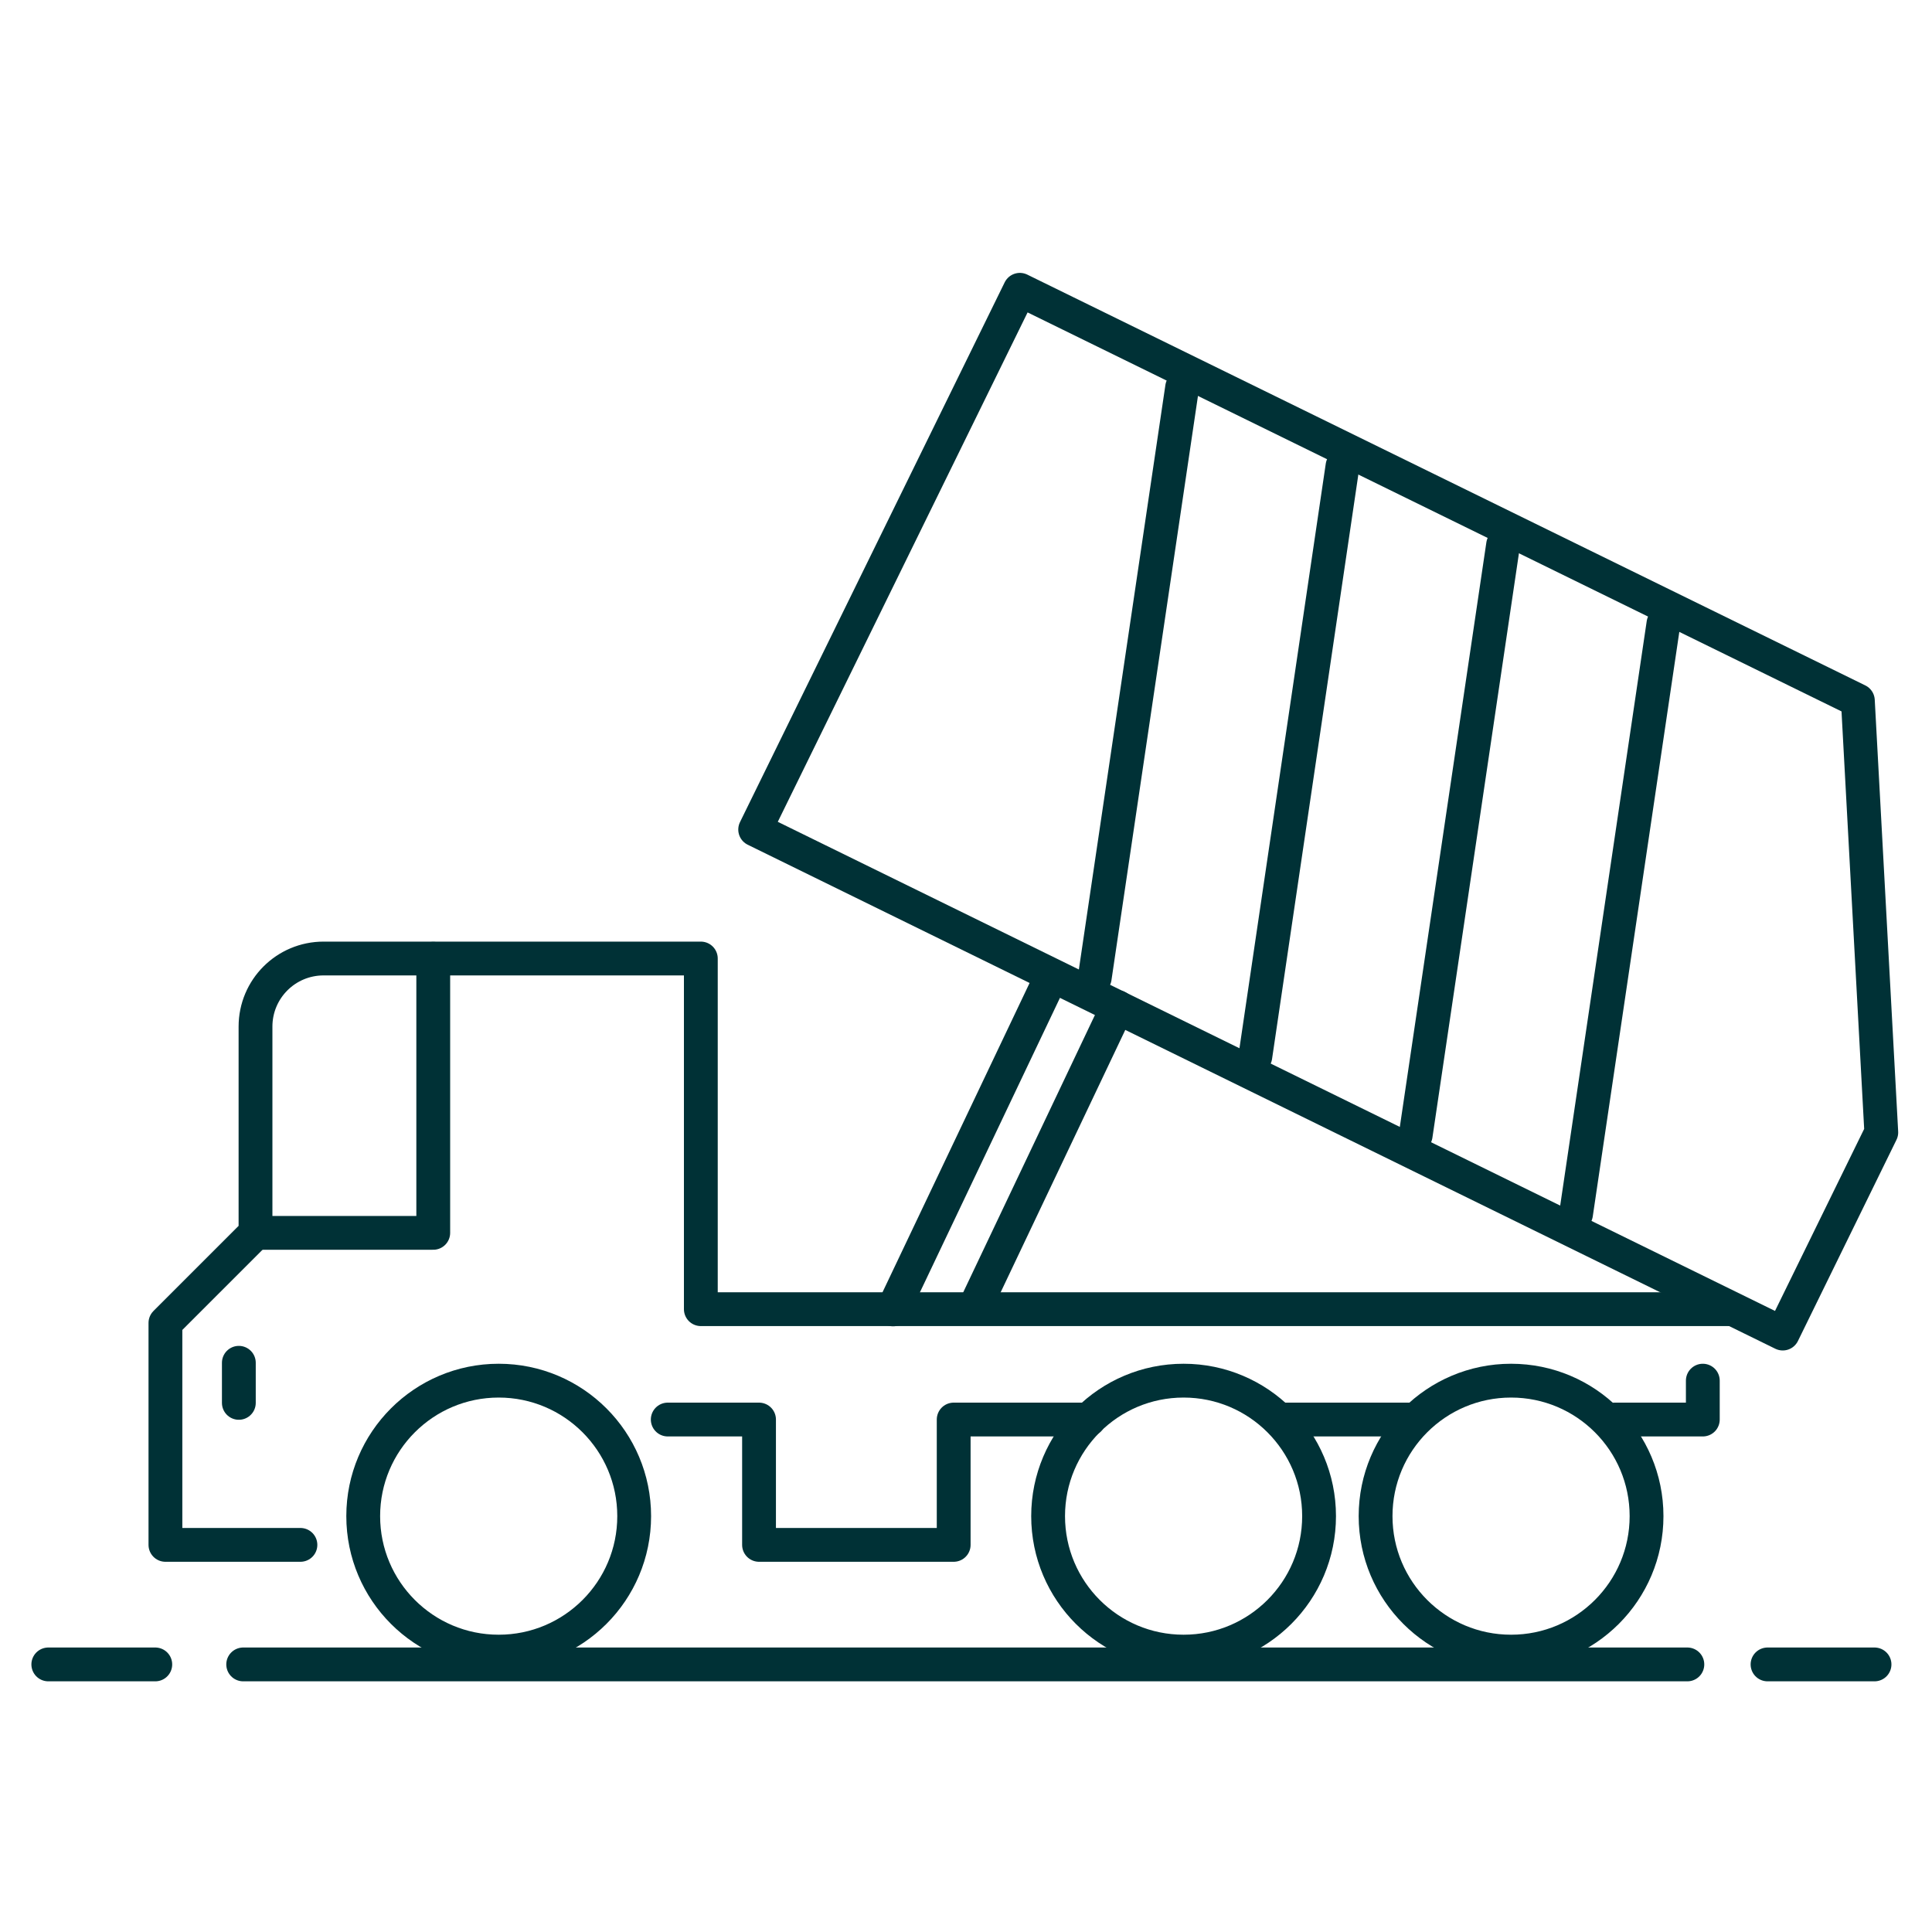
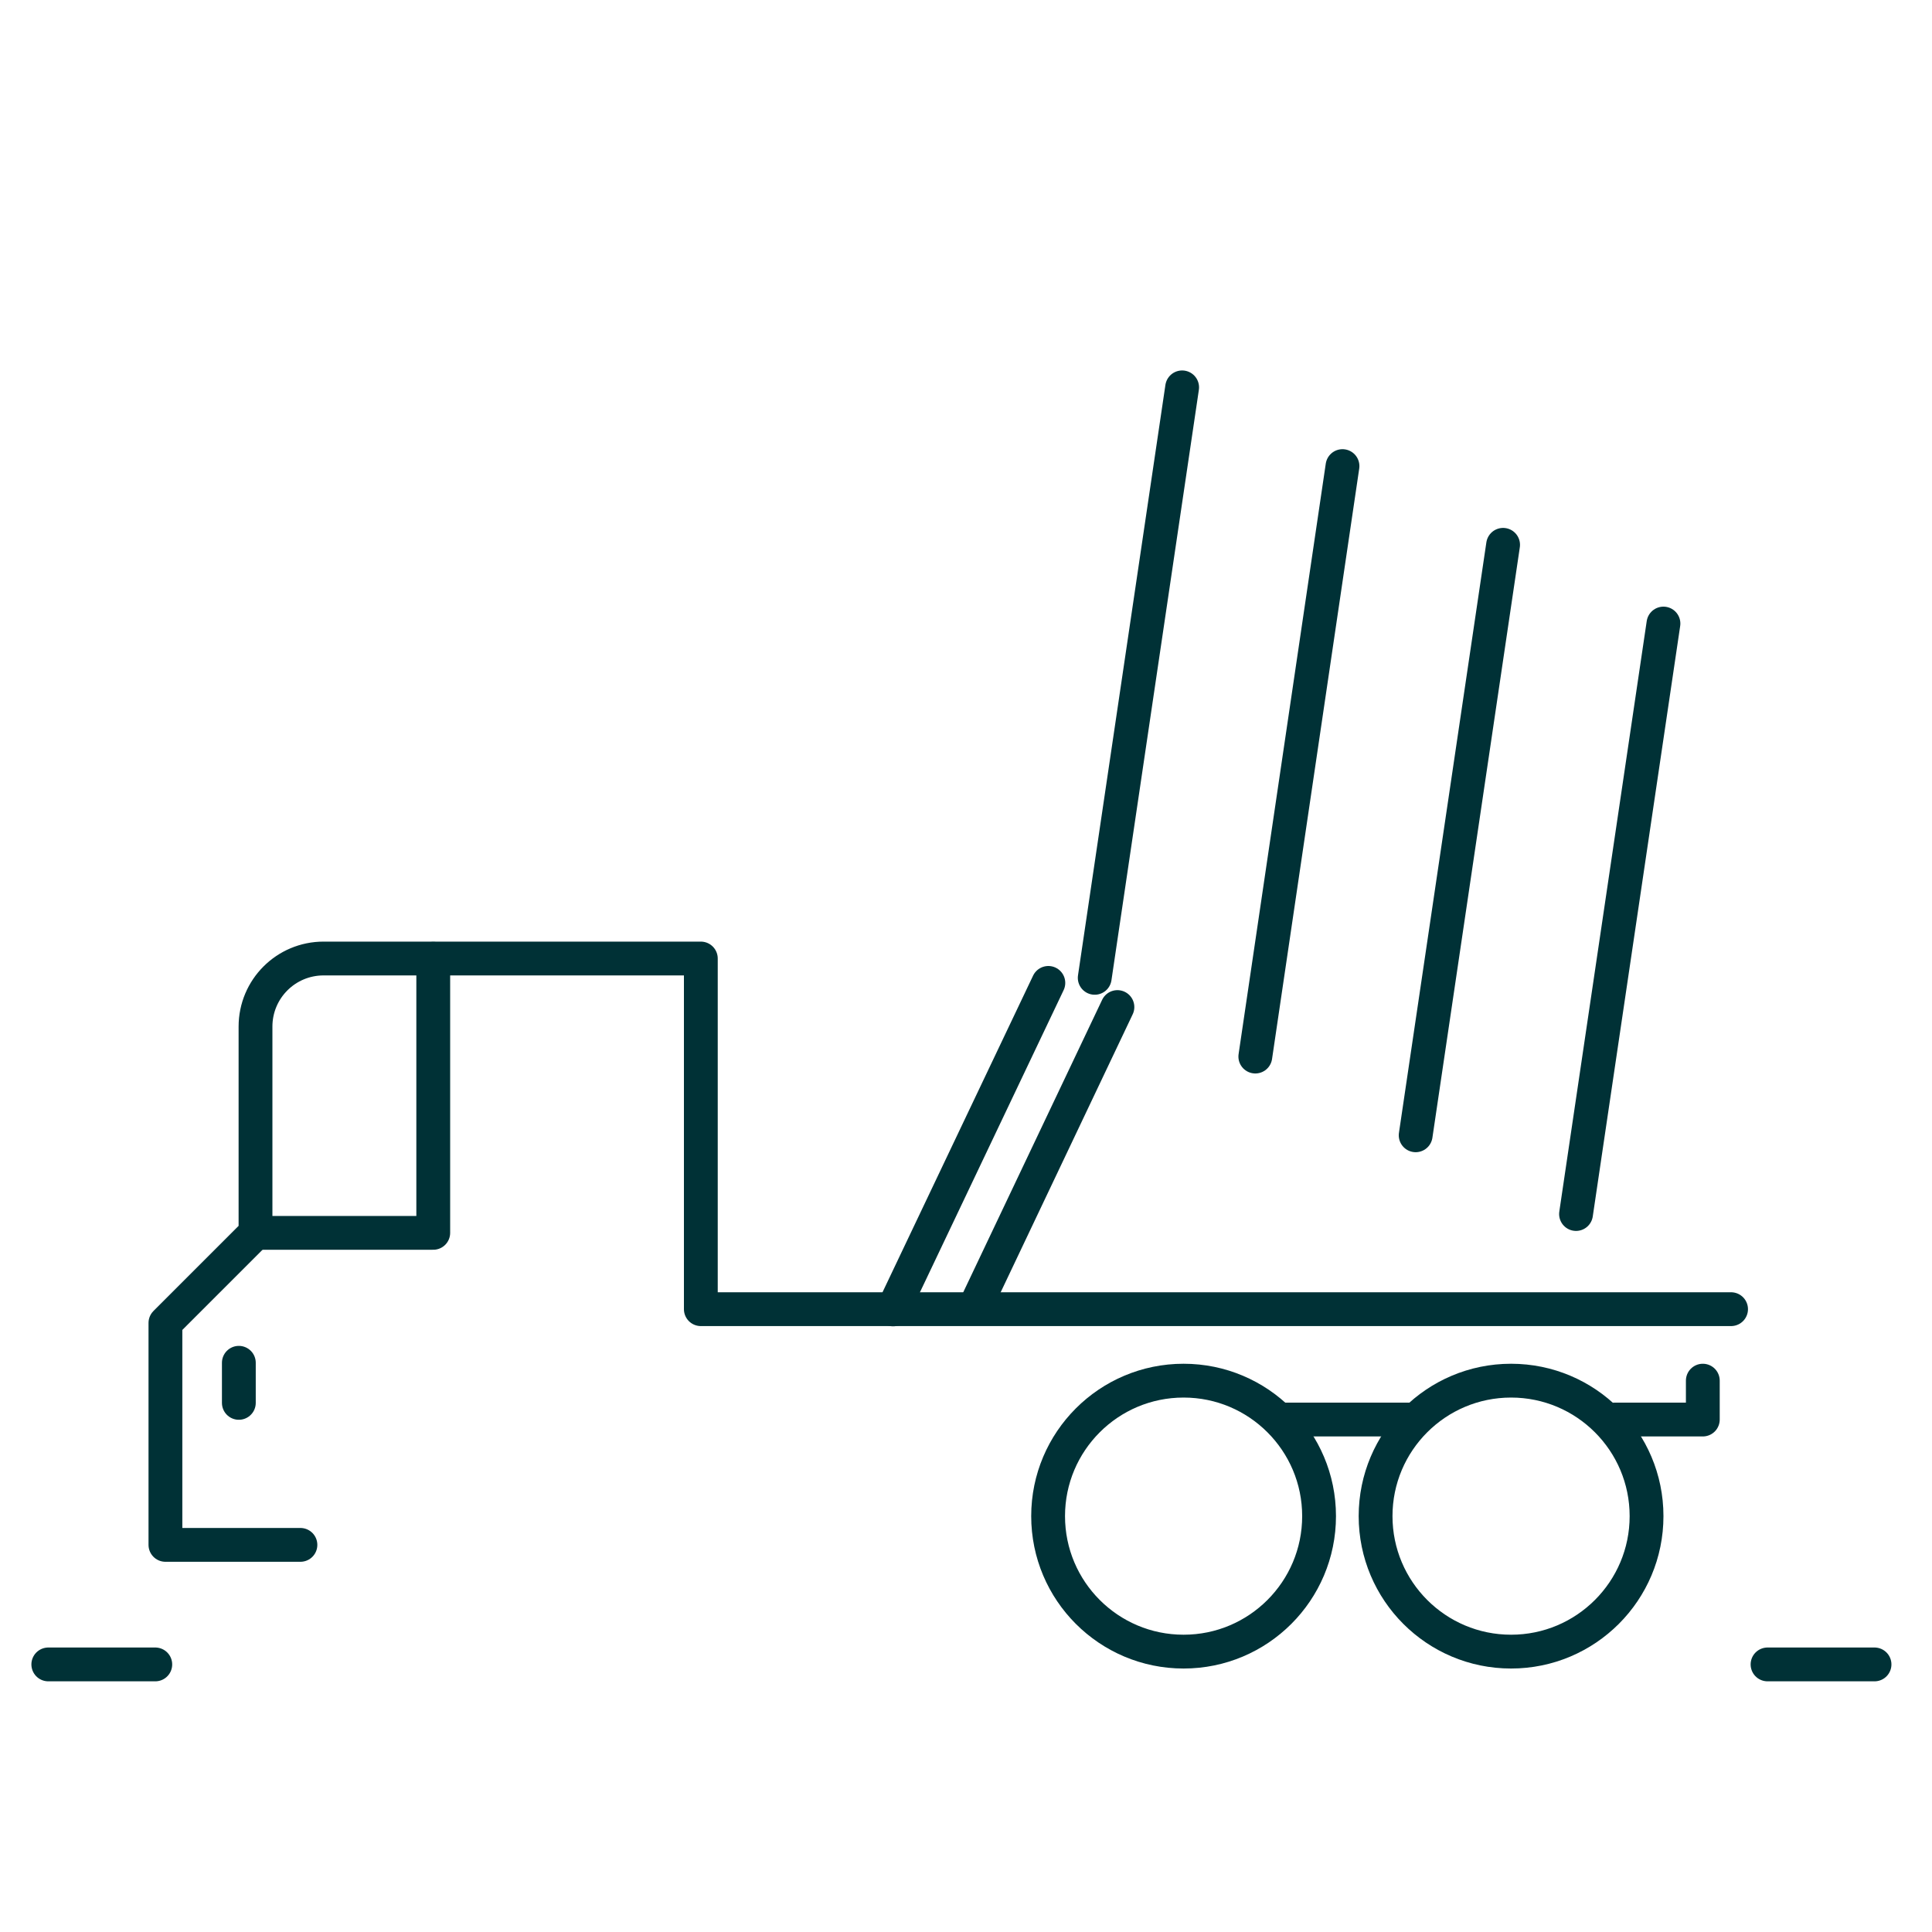
<svg xmlns="http://www.w3.org/2000/svg" width="80" height="80" viewBox="0 0 80 80" fill="none">
-   <path d="M31.27 34.35L73.82 55.22L77.9 46.89L76.93 29.01L42.23 12L31.27 34.35Z" stroke="#003136" stroke-width="1.4" stroke-linecap="round" stroke-linejoin="round" />
  <path d="M48.95 16.04L45.33 40.49" stroke="#003136" stroke-width="1.4" stroke-linecap="round" stroke-linejoin="round" />
  <path d="M55.59 19.3L51.98 43.75" stroke="#003136" stroke-width="1.4" stroke-linecap="round" stroke-linejoin="round" />
  <path d="M62.24 22.56L58.62 47.01" stroke="#003136" stroke-width="1.4" stroke-linecap="round" stroke-linejoin="round" />
  <path d="M68.88 25.82L65.26 50.27" stroke="#003136" stroke-width="1.4" stroke-linecap="round" stroke-linejoin="round" />
  <path d="M12.44 63.97H6.85V54.78L10.58 51.05V42.51C10.58 40.95 11.84 39.69 13.4 39.69H29.02V54.21H71.68" stroke="#003136" stroke-width="1.4" stroke-linecap="round" stroke-linejoin="round" />
  <path d="M43.41 40.7L36.98 54.22" stroke="#003136" stroke-width="1.4" stroke-linecap="round" stroke-linejoin="round" />
  <path d="M46.27 41.7L40.39 54.08" stroke="#003136" stroke-width="1.4" stroke-linecap="round" stroke-linejoin="round" />
-   <path d="M45.09 58.78H39.49V63.97H31.43V58.78H27.65" stroke="#003136" stroke-width="1.4" stroke-linecap="round" stroke-linejoin="round" />
  <path d="M58.48 58.78H53.2" stroke="#003136" stroke-width="1.4" stroke-linecap="round" stroke-linejoin="round" />
  <path d="M70.51 57.17V58.78H66.87" stroke="#003136" stroke-width="1.4" stroke-linecap="round" stroke-linejoin="round" />
  <path d="M62.57 68.39C65.668 68.39 68.18 65.878 68.18 62.78C68.18 59.682 65.668 57.17 62.57 57.17C59.472 57.17 56.96 59.682 56.96 62.78C56.96 65.878 59.472 68.39 62.57 68.39Z" stroke="#003136" stroke-width="1.4" stroke-linecap="round" stroke-linejoin="round" />
  <path d="M49.01 68.39C52.108 68.39 54.62 65.878 54.62 62.78C54.62 59.682 52.108 57.17 49.01 57.17C45.912 57.17 43.4 59.682 43.4 62.78C43.4 65.878 45.912 68.39 49.01 68.39Z" stroke="#003136" stroke-width="1.4" stroke-linecap="round" stroke-linejoin="round" />
-   <path d="M20.65 68.39C23.748 68.39 26.26 65.878 26.26 62.78C26.26 59.682 23.748 57.17 20.65 57.17C17.552 57.17 15.04 59.682 15.04 62.78C15.04 65.878 17.552 68.39 20.65 68.39Z" stroke="#003136" stroke-width="1.4" stroke-linecap="round" stroke-linejoin="round" />
  <path d="M9.89 56.43V58.09" stroke="#003136" stroke-width="1.4" stroke-linecap="round" stroke-linejoin="round" />
  <path d="M2 68.92H6.43" stroke="#003136" stroke-width="1.4" stroke-linecap="round" stroke-linejoin="round" />
  <path d="M73.19 68.92H77.62" stroke="#003136" stroke-width="1.4" stroke-linecap="round" stroke-linejoin="round" />
-   <path d="M10.07 68.92H69.87" stroke="#003136" stroke-width="1.4" stroke-linecap="round" stroke-linejoin="round" />
  <path d="M10.57 51.05H17.94V39.7" stroke="#003136" stroke-width="1.4" stroke-linecap="round" stroke-linejoin="round" />
</svg>